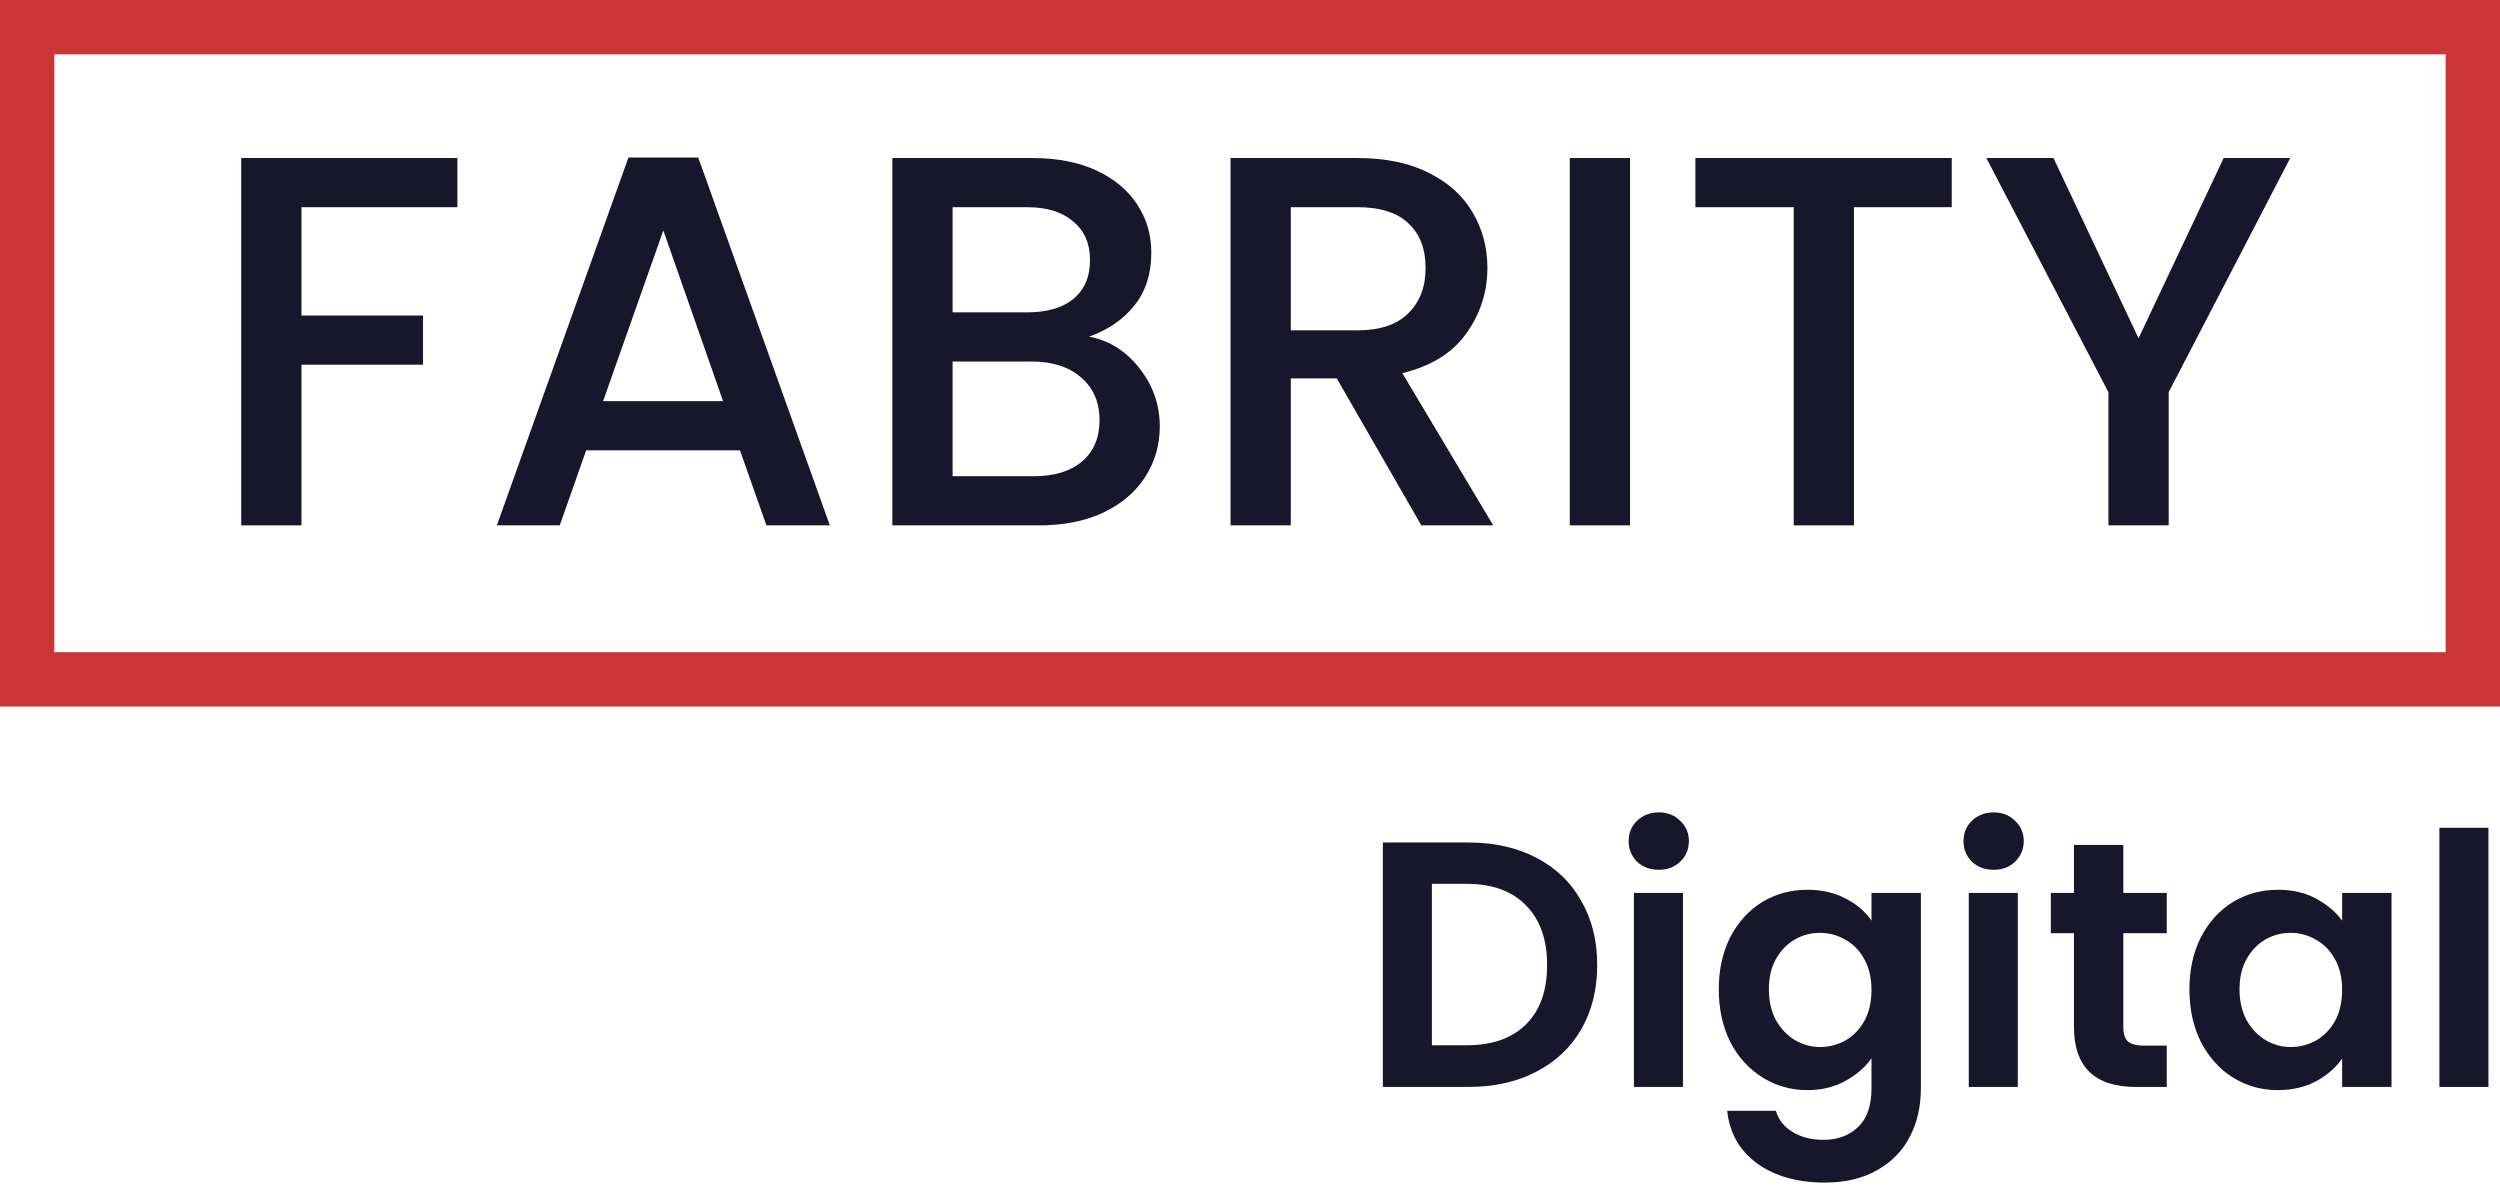
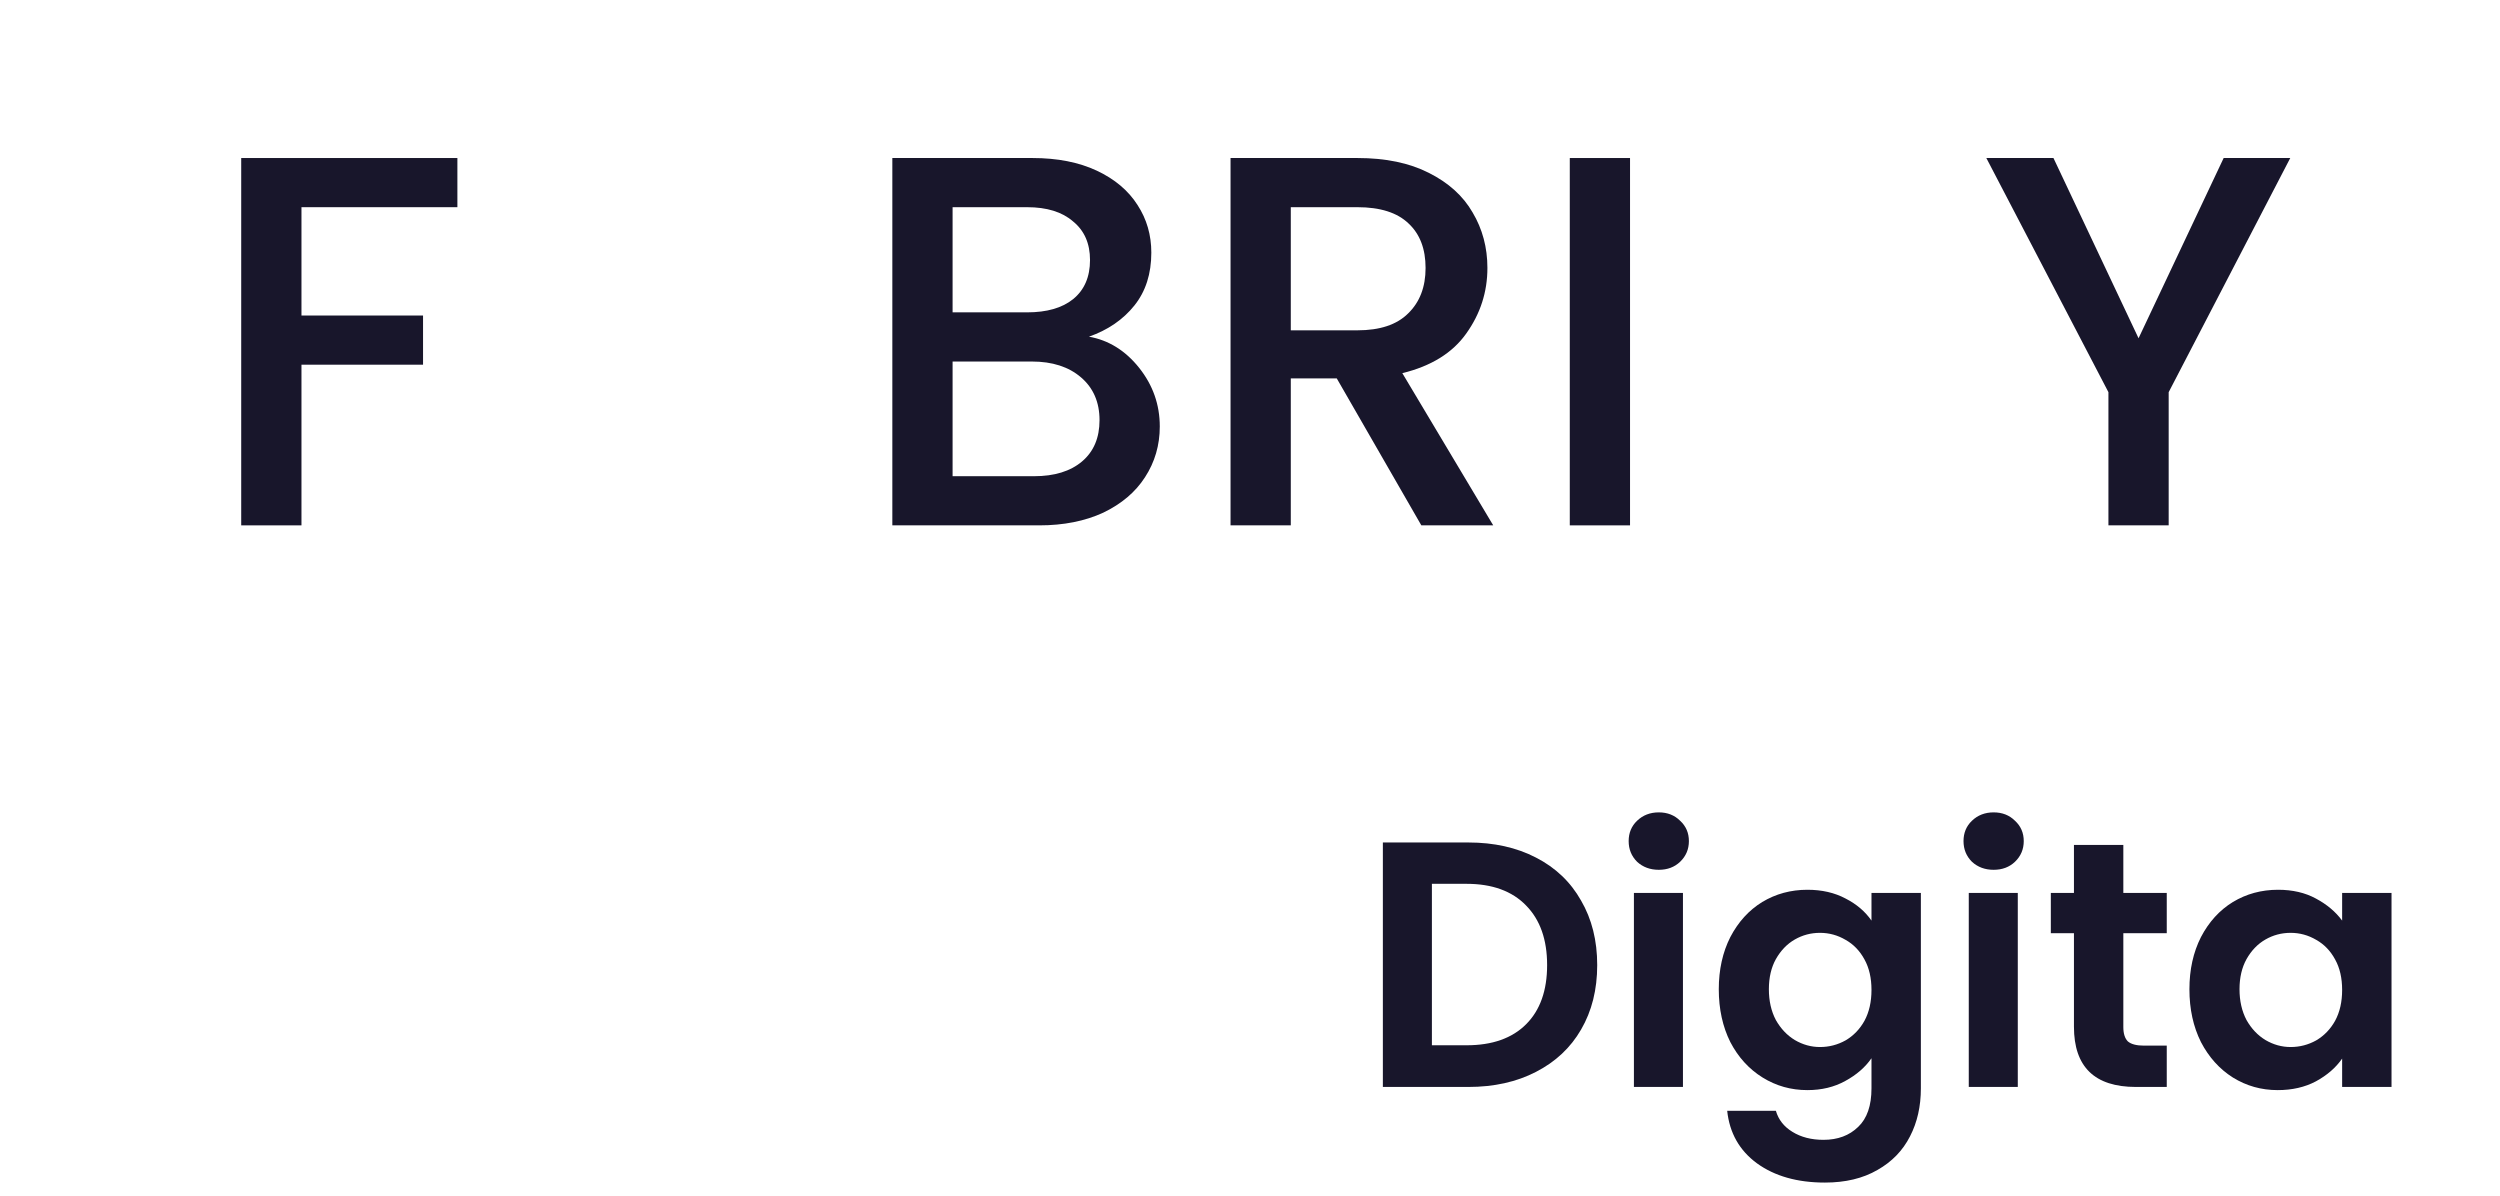
<svg xmlns="http://www.w3.org/2000/svg" width="138" height="66" viewBox="0 0 138 66" fill="none">
-   <path d="M137.362 45.693V60H134.655V45.693H137.362Z" fill="#18162B" />
  <path d="M120.856 54.606C120.856 53.523 121.069 52.563 121.494 51.725C121.932 50.888 122.519 50.243 123.254 49.792C124.001 49.341 124.832 49.115 125.748 49.115C126.547 49.115 127.243 49.276 127.836 49.599C128.441 49.921 128.925 50.327 129.286 50.817V49.289H132.012V60H129.286V58.434C128.938 58.937 128.454 59.355 127.836 59.691C127.23 60.013 126.527 60.174 125.728 60.174C124.826 60.174 124.001 59.942 123.254 59.478C122.519 59.014 121.932 58.363 121.494 57.525C121.069 56.675 120.856 55.702 120.856 54.606ZM129.286 54.645C129.286 53.987 129.157 53.427 128.899 52.963C128.641 52.486 128.293 52.125 127.855 51.88C127.417 51.622 126.946 51.493 126.444 51.493C125.941 51.493 125.477 51.616 125.052 51.861C124.626 52.105 124.278 52.466 124.008 52.943C123.75 53.407 123.621 53.962 123.621 54.606C123.621 55.25 123.75 55.818 124.008 56.307C124.278 56.784 124.626 57.151 125.052 57.409C125.49 57.667 125.954 57.796 126.444 57.796C126.946 57.796 127.417 57.673 127.855 57.429C128.293 57.171 128.641 56.81 128.899 56.346C129.157 55.869 129.286 55.302 129.286 54.645Z" fill="#18162B" />
  <path d="M117.208 51.513V56.694C117.208 57.055 117.292 57.319 117.459 57.487C117.64 57.641 117.936 57.719 118.349 57.719H119.605V60H117.904C115.623 60 114.482 58.892 114.482 56.675V51.513H113.206V49.289H114.482V46.641H117.208V49.289H119.605V51.513H117.208Z" fill="#18162B" />
  <path d="M110.048 48.013C109.572 48.013 109.172 47.865 108.85 47.569C108.54 47.259 108.386 46.879 108.386 46.428C108.386 45.977 108.54 45.603 108.85 45.307C109.172 44.997 109.572 44.843 110.048 44.843C110.525 44.843 110.918 44.997 111.228 45.307C111.55 45.603 111.711 45.977 111.711 46.428C111.711 46.879 111.55 47.259 111.228 47.569C110.918 47.865 110.525 48.013 110.048 48.013ZM111.382 49.289V60H108.676V49.289H111.382Z" fill="#18162B" />
  <path d="M99.768 49.115C100.567 49.115 101.27 49.276 101.876 49.599C102.481 49.908 102.958 50.314 103.306 50.817V49.289H106.032V60.077C106.032 61.07 105.833 61.953 105.433 62.726C105.033 63.512 104.434 64.131 103.635 64.582C102.836 65.046 101.869 65.278 100.735 65.278C99.214 65.278 97.964 64.924 96.984 64.215C96.018 63.506 95.47 62.539 95.341 61.315H98.028C98.17 61.804 98.473 62.191 98.937 62.475C99.414 62.771 99.987 62.919 100.658 62.919C101.444 62.919 102.082 62.681 102.572 62.204C103.061 61.74 103.306 61.031 103.306 60.077V58.415C102.958 58.917 102.475 59.336 101.856 59.671C101.251 60.006 100.555 60.174 99.768 60.174C98.866 60.174 98.041 59.942 97.294 59.478C96.546 59.014 95.953 58.363 95.515 57.525C95.09 56.675 94.877 55.702 94.877 54.606C94.877 53.523 95.09 52.563 95.515 51.725C95.953 50.888 96.54 50.243 97.274 49.792C98.022 49.341 98.853 49.115 99.768 49.115ZM103.306 54.645C103.306 53.987 103.177 53.427 102.92 52.963C102.662 52.486 102.314 52.125 101.876 51.88C101.437 51.622 100.967 51.493 100.464 51.493C99.962 51.493 99.498 51.616 99.072 51.861C98.647 52.105 98.299 52.466 98.028 52.943C97.77 53.407 97.642 53.962 97.642 54.606C97.642 55.25 97.77 55.818 98.028 56.307C98.299 56.784 98.647 57.151 99.072 57.409C99.51 57.667 99.975 57.796 100.464 57.796C100.967 57.796 101.437 57.673 101.876 57.429C102.314 57.171 102.662 56.81 102.92 56.346C103.177 55.869 103.306 55.302 103.306 54.645Z" fill="#18162B" />
  <path d="M91.565 48.013C91.088 48.013 90.688 47.865 90.366 47.569C90.057 47.259 89.902 46.879 89.902 46.428C89.902 45.977 90.057 45.603 90.366 45.307C90.688 44.997 91.088 44.843 91.565 44.843C92.042 44.843 92.435 44.997 92.744 45.307C93.066 45.603 93.227 45.977 93.227 46.428C93.227 46.879 93.066 47.259 92.744 47.569C92.435 47.865 92.042 48.013 91.565 48.013ZM92.899 49.289V60H90.192V49.289H92.899Z" fill="#18162B" />
  <path d="M81.051 46.505C82.469 46.505 83.713 46.782 84.783 47.337C85.865 47.891 86.697 48.684 87.277 49.715C87.87 50.733 88.166 51.919 88.166 53.272C88.166 54.625 87.87 55.811 87.277 56.829C86.697 57.835 85.865 58.614 84.783 59.169C83.713 59.723 82.469 60 81.051 60H76.334V46.505H81.051ZM80.955 57.699C82.372 57.699 83.468 57.313 84.241 56.539C85.015 55.766 85.401 54.677 85.401 53.272C85.401 51.867 85.015 50.772 84.241 49.985C83.468 49.186 82.372 48.787 80.955 48.787H79.041V57.699H80.955Z" fill="#18162B" />
  <path d="M126.422 8.723L119.711 21.648V29H116.385V21.648L109.646 8.723H113.351L118.048 18.672L122.746 8.723H126.422Z" fill="#18162B" />
-   <path d="M107.736 8.723V11.437H102.339V29H99.013V11.437H93.586V8.723H107.736Z" fill="#18162B" />
  <path d="M89.978 8.723V29H86.652V8.723H89.978Z" fill="#18162B" />
  <path d="M78.458 29L73.79 20.889H71.252V29H67.926V8.723H74.928C76.484 8.723 77.797 8.995 78.867 9.54C79.956 10.085 80.763 10.814 81.288 11.728C81.833 12.642 82.105 13.664 82.105 14.792C82.105 16.114 81.716 17.32 80.938 18.409C80.18 19.479 79.003 20.209 77.408 20.598L82.426 29H78.458ZM71.252 18.234H74.928C76.173 18.234 77.106 17.923 77.729 17.301C78.371 16.678 78.692 15.842 78.692 14.792C78.692 13.741 78.38 12.924 77.758 12.341C77.135 11.738 76.192 11.437 74.928 11.437H71.252V18.234Z" fill="#18162B" />
  <path d="M60.11 18.584C61.199 18.779 62.123 19.353 62.882 20.306C63.64 21.259 64.02 22.338 64.02 23.544C64.02 24.575 63.747 25.509 63.203 26.345C62.678 27.162 61.909 27.814 60.898 28.3C59.886 28.767 58.71 29 57.368 29H49.257V8.723H56.988C58.369 8.723 59.556 8.957 60.548 9.423C61.54 9.89 62.288 10.522 62.794 11.32C63.3 12.098 63.553 12.973 63.553 13.946C63.553 15.113 63.242 16.085 62.619 16.863C61.997 17.641 61.16 18.215 60.11 18.584ZM52.583 17.242H56.697C57.786 17.242 58.632 16.999 59.235 16.513C59.857 16.007 60.169 15.288 60.169 14.354C60.169 13.44 59.857 12.73 59.235 12.224C58.632 11.699 57.786 11.437 56.697 11.437H52.583V17.242ZM57.076 26.287C58.204 26.287 59.089 26.015 59.731 25.47C60.373 24.925 60.694 24.167 60.694 23.194C60.694 22.202 60.353 21.415 59.672 20.831C58.992 20.247 58.087 19.956 56.959 19.956H52.583V26.287H57.076Z" fill="#18162B" />
-   <path d="M40.847 24.857H32.357L30.898 29H27.426L34.691 8.694H38.542L45.807 29H42.306L40.847 24.857ZM39.913 22.144L36.616 12.72L33.29 22.144H39.913Z" fill="#18162B" />
  <path d="M25.248 8.723V11.437H16.641V17.417H23.352V20.131H16.641V29H13.315V8.723H25.248Z" fill="#18162B" />
-   <path d="M138 0V39H0V0H138ZM3 36H135V3H3V36Z" fill="#CC3535" />
</svg>